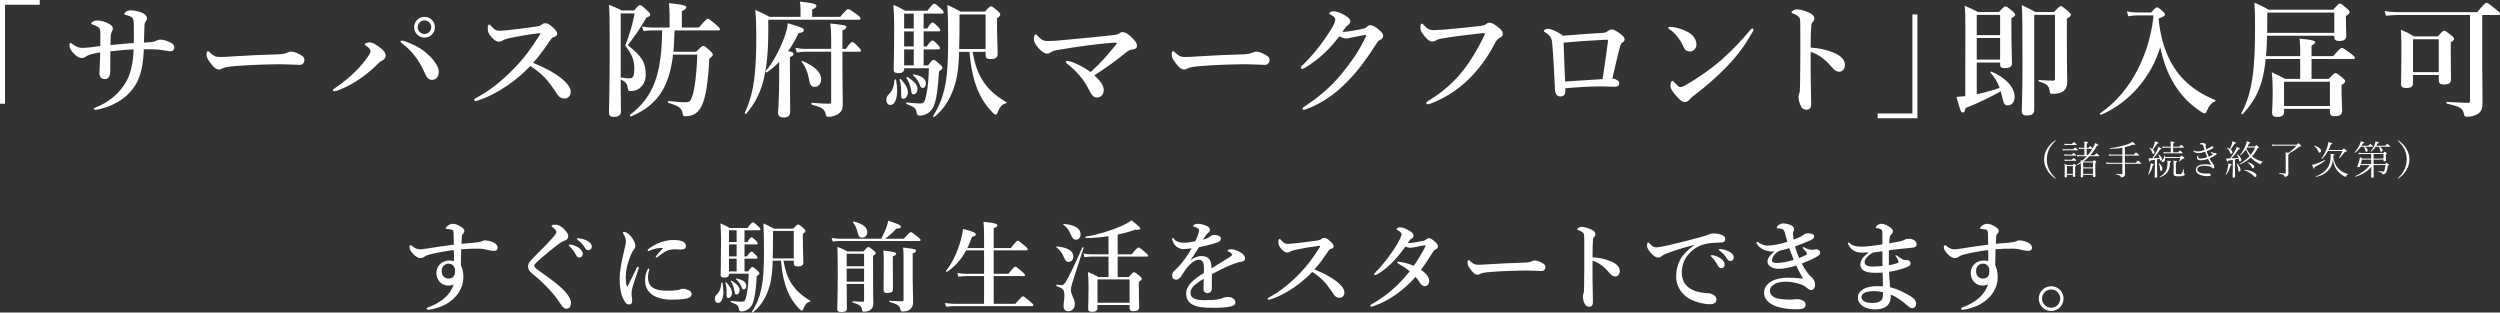
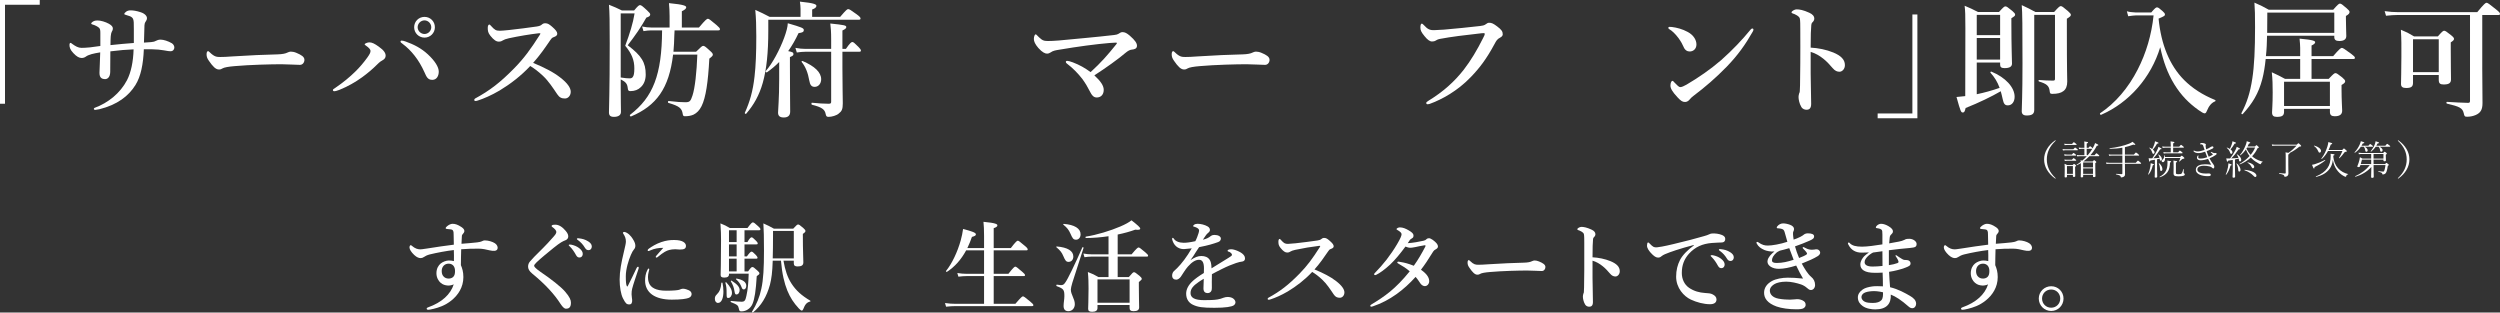
<svg xmlns="http://www.w3.org/2000/svg" id="_レイヤー_2" data-name="レイヤー 2" width="880.225" height="110.045" viewBox="0 0 880.225 110.045">
  <rect x="0" y="0" width="880.225" height="110.045" fill="#333333" stroke="none" />
  <defs>
    <style>
      .cls-1 {
        fill: #fff;
      }
    </style>
  </defs>
  <g id="_文字" data-name="文字">
    <g>
      <path class="cls-1" d="M13.994,1.672H1.76v34.854H0V0h13.994v1.672Z" />
      <path class="cls-1" d="M54.869,14.39c.396-.22.968-.44,1.672-.44,1.057,0,2.685.529,3.961,1.277.572.352.88.967.88,1.496,0,.66-.439,1.32-1.364,1.32-.396,0-1.144-.089-2.244-.309-1.276-.221-2.464-.352-4.488-.396h-2.641c-.22,5.325-1.057,9.55-2.948,12.586-2.421,3.916-6.469,6.997-12.718,8.537-.616.133-1.145.221-1.364.221-.396,0-.572-.088-.572-.353,0-.132.044-.265.264-.353,4.797-1.76,9.021-5.191,11.398-9.725,1.408-2.729,2.2-6.426,2.332-10.869-2.553.088-4.973.308-8.186.703-.044,2.421,0,4.842-.044,7.262-.044,1.98-1.1,2.508-1.76,2.508-1.32,0-2.024-.572-2.024-2.2,0-1.584.22-4.093.264-7.217-1.144.176-2.2.396-3.036.616-.88.264-1.54.527-1.893.792-.528.44-1.188.571-1.584.571-.88,0-1.761-.439-2.948-1.715-1.188-1.232-1.364-2.113-1.364-2.861,0-.484.132-.748.396-.748.133,0,.309.176.616.396,1.101.792,2.068,1.363,3.213,1.363.66,0,1.804-.043,3.036-.176,1.408-.176,2.112-.308,3.608-.484v-4.531c0-.925-.044-1.453-.439-1.85-.396-.396-1.452-.967-2.333-1.188-.308-.088-.439-.176-.439-.352,0-.177.264-.44.527-.617.572-.396,1.101-.439,1.805-.439,1.012,0,2.685.484,3.872,1.145,1.057.572,1.408,1.144,1.408,1.628,0,.528-.176.924-.396,1.231-.176.309-.264.793-.353,1.629-.044.748-.088,1.717-.088,3.037,3.301-.354,5.281-.529,8.229-.749v-4.796c0-2.156,0-3.037-.264-3.653-.177-.396-.484-.704-1.101-.968-.44-.176-1.012-.352-1.496-.484-.396-.088-.484-.176-.484-.352s.176-.44.66-.793c.44-.308.924-.439,1.584-.439.881,0,2.068.176,3.521.66,1.497.484,2.201,1.363,2.201,2.068,0,.484-.177.836-.484,1.275-.309.44-.353.793-.396,1.277-.088,2.375-.132,4.225-.176,6.072.88-.044,1.672-.088,2.509-.176.704-.088,1.144-.133,1.672-.44Z" />
      <path class="cls-1" d="M105.603,22.839c-1.364,0-4.357-.22-6.514-.22-3.477,0-11.045.176-16.458.66-2.112.176-3.74.439-4.356.836-.309.221-.66.352-1.188.352-1.145,0-2.156-1.056-3.521-3.036-.66-.924-.836-1.496-.836-2.376,0-.705.264-1.057.528-1.057.132,0,.352.176.571.396,1.629,1.584,2.421,1.672,3.697,1.672,1.188,0,2.024-.044,4.62-.22,5.457-.353,11.266-.616,15.578-.704,1.717-.044,2.86-.309,3.433-.616.44-.22.88-.353,1.232-.353.572,0,1.276.133,1.98.44,1.672.704,2.816,1.364,2.816,2.464,0,.837-.572,1.761-1.584,1.761Z" />
      <path class="cls-1" d="M133.406,16.458c1.805,1.276,2.377,2.245,2.377,3.169,0,.703-.44,1.232-1.013,1.539-.571.309-1.012.572-2.068,1.629-1.496,1.496-3.256,2.992-5.192,4.4-2.376,1.717-5.061,3.257-8.009,4.445-.881.352-1.496.484-1.717.484-.396,0-.572-.133-.572-.396,0-.309.265-.396.969-.881,2.641-1.804,4.885-3.652,6.865-5.588,1.584-1.541,2.992-3.213,4.269-4.973.836-1.188,1.144-1.761,1.144-2.377,0-.439-.528-1.1-1.628-1.848-.353-.221-.44-.353-.44-.484,0-.221,1.013-.66,1.629-.66.968,0,1.848.439,3.388,1.54ZM142.912,14.654c2.685.968,5.324,2.244,7.745,4.488,2.509,2.332,3.828,4.488,3.828,6.072,0,1.408-.66,2.904-2.288,2.904-1.716,0-2.112-1.32-2.729-2.64-1.012-2.245-2.156-4.181-3.477-5.853-1.275-1.629-2.64-2.992-4.181-4.137-.527-.396-.792-.572-.792-.836s.176-.353.44-.353c.352,0,.88.132,1.452.353ZM153.121,9.594c0,2.023-1.628,3.652-3.652,3.652s-3.652-1.629-3.652-3.652c0-2.068,1.628-3.653,3.652-3.653s3.652,1.585,3.652,3.653ZM147.049,9.594c0,1.275,1.1,2.375,2.42,2.375,1.276,0,2.377-1.1,2.377-2.375,0-1.32-1.101-2.421-2.377-2.421-1.32,0-2.42,1.101-2.42,2.421Z" />
      <path class="cls-1" d="M193.029,24.6c1.673.88,3.037,1.76,4.225,2.684,2.641,2.025,3.696,3.74,3.696,5.018,0,1.363-.924,2.376-2.023,2.376-1.145,0-1.937-.308-2.729-1.496-1.54-2.288-3.081-4.665-5.105-6.558-1.716-1.584-2.904-2.464-4.4-3.389-3.3,3.521-6.997,6.338-10.781,8.626-2.904,1.716-5.721,2.904-7.525,3.477-.352.132-.66.22-.968.22-.221,0-.44-.088-.44-.396,0-.176.132-.396.309-.483,5.192-2.816,8.889-5.677,13.773-10.649,3.477-3.564,5.721-6.645,8.934-11.662.176-.264.264-.439.264-.527,0-.133-.132-.176-.572-.133-3.08.353-7.041,1.012-10.517,1.761-1.145.264-1.673.483-2.024.704-.396.22-.748.484-1.541.484-.836,0-1.716-.529-2.948-2.068-.836-1.057-.924-1.717-.924-2.816,0-.836.308-1.145.572-1.145.132,0,.308.176.616.527,1.231,1.365,1.716,1.673,3.036,1.673.528,0,1.628-.088,3.345-.265,3.608-.396,6.557-.791,9.681-1.231.837-.132,1.364-.308,1.761-.66.396-.353.704-.483,1.276-.483.836,0,1.408.396,2.332,1.188,1.32,1.145,1.849,1.848,1.849,2.465,0,.439-.132.879-1.452,1.32-.396.131-.66.483-1.057,1.056-1.893,2.772-3.521,5.148-5.984,7.921,2.068.836,3.828,1.672,5.324,2.465Z" />
      <path class="cls-1" d="M218.546,30.717c0,5.324.088,6.996.088,8.668,0,1.189-.968,1.761-2.464,1.761-1.32,0-1.761-.528-1.761-1.584,0-2.464.265-6.425.265-24.38,0-7.656-.045-10.737-.265-13.51,2.244.881,2.553,1.057,4.577,2.024h4.269c1.364-1.628,1.716-1.892,2.068-1.892.439,0,.792.264,2.552,1.892.792.748,1.057,1.056,1.057,1.408,0,.44-.353.792-1.364,1.101-1.893,3.389-3.873,6.248-6.557,9.725,4.884,3.697,6.337,6.073,6.337,10.298,0,1.892-.616,3.433-1.717,4.444-.924.924-2.156,1.408-3.696,1.408-.66,0-.836-.22-.924-1.145-.177-1.496-.749-2.111-2.465-2.992v2.773ZM218.546,27.283c1.364.221,2.376.309,3.169.309.439,0,.792-.133,1.012-.396.44-.484.616-1.451.616-3.124,0-2.948-.924-5.192-3.213-7.966,1.629-4.355,2.729-7.877,3.301-11.396h-4.885v22.574ZM237.513,10.693c-.044.572-.044,1.145-.088,1.717-.044,1.936-.132,3.872-.309,5.809h7.966c1.804-1.805,2.156-2.068,2.508-2.068.44,0,.792.264,2.421,1.76.704.616.968.969.968,1.32,0,.309-.132.572-1.232,1.408-.439,8.273-1.231,13.686-2.729,16.723-.748,1.496-1.672,2.42-2.816,2.992-.88.396-1.892.572-3.036.572-.528,0-.704-.176-.792-.836-.308-1.98-1.188-2.729-5.061-3.873-.22-.044-.132-.704.088-.66,3.036.352,4.488.44,5.896.44,1.585,0,1.849-.396,2.509-2.333.88-2.641,1.496-8.273,1.716-14.434h-8.537c-1.408,11.882-5.853,17.998-14.83,21.783-.22.088-.528-.439-.352-.572,8.185-6.248,11.222-14.17,11.31-29.748h-3.785c-.836,0-1.672.088-2.772.264l-.483-1.628c1.231.265,2.2.353,3.124.353h6.557v-3.961c0-1.672-.088-3.168-.22-4.621,5.545.528,6.073,1.012,6.073,1.496,0,.44-.528.881-1.54,1.365v5.721h6.028c2.288-2.729,2.816-3.081,3.125-3.081.396,0,.836.353,2.992,2.156.924.792,1.276,1.188,1.276,1.497,0,.307-.132.439-.572.439h-15.402Z" />
      <path class="cls-1" d="M295.814,5.94c2.112-2.464,2.464-2.728,2.816-2.728.439,0,.836.264,3.036,1.848,1.056.792,1.32,1.1,1.32,1.452,0,.308-.177.44-.66.44h-31.816v3.784c0,7.877-.616,13.687-1.937,18.395-1.232,4.356-3.125,7.745-5.853,10.913-.133.177-.572-.088-.484-.308,1.76-3.872,2.86-7.657,3.433-12.806.439-3.785.616-8.317.616-14.126,0-3.917-.089-6.249-.353-9.329,2.465,1.1,2.816,1.32,5.061,2.464h10.87v-2.772c0-.792-.088-1.717-.221-2.596,5.281.527,5.81,1.012,5.81,1.496s-.484.924-1.496,1.275v2.597h9.857ZM274.339,21.826c-1.32,1.365-2.772,2.553-4.312,3.653-.176.132-.572-.265-.44-.44,2.289-2.508,4.973-7.568,6.514-11.75.748-2.023,1.231-3.828,1.275-5.104,4.973,1.451,5.633,1.715,5.633,2.375s-.396.925-1.848,1.102c-1.101,2.332-2.289,4.443-3.652,6.336,1.628.309,1.848.528,1.848,1.012s-.088.572-1.232,1.102v3.168c0,8.361.089,14.126.089,16.018,0,1.408-.793,2.068-2.245,2.068-1.364,0-2.023-.527-2.023-1.716,0-1.144.396-4.708.396-11.838v-5.985ZM296.606,23.895c0,6.117.132,10.299.132,12.498,0,2.068-.353,2.773-1.452,3.609-.748.66-2.421,1.144-3.521,1.144-.748,0-.88-.22-1.057-1.013-.308-1.584-1.275-2.375-4.841-3.256-.22-.044-.22-.704,0-.704,2.289.22,4.225.353,5.854.353.748,0,.924-.133.924-.748v-17.559h-9.021c-.924,0-1.848.088-3.08.264l-.484-1.629c1.408.265,2.421.353,3.477.353h9.109v-3.124c0-3.037-.132-4.357-.308-5.809,5.017.527,5.633.66,5.633,1.275,0,.396-.353.705-1.364,1.188v6.469h1.231c1.408-2.068,1.937-2.421,2.245-2.421.396,0,.792.353,2.156,1.717.527.528.88.969.88,1.276s-.132.44-.572.44h-5.94v5.676ZM286.837,30.584c-1.101,0-1.628-.66-1.893-2.2-.484-2.772-1.32-4.885-2.685-6.558-.132-.176.088-.439.309-.352,4.312,1.849,6.557,4.005,6.557,6.426,0,1.539-.968,2.684-2.288,2.684Z" />
-       <path class="cls-1" d="M315.874,31.86c0,2.904-.792,5.104-2.421,5.104-.792,0-1.364-.748-1.364-1.805,0-.791.177-1.32.837-1.936,1.231-1.188,1.848-2.641,2.023-5.105,0-.219.484-.219.528,0,.265,1.277.396,2.598.396,3.741ZM318.338,24.336c0,.924-.66,1.408-2.068,1.408-1.188,0-1.628-.354-1.628-1.189,0-1.451.176-4.225.176-15.357,0-2.904-.044-3.609-.264-7.438,2.024.793,2.288.969,4.137,2.024h7.833c1.672-2.2,2.024-2.464,2.376-2.464.44,0,.792.264,2.377,1.716.704.616.968.968.968,1.32,0,.308-.176.44-.66.44h-6.381v5.236h1.276c1.012-1.76,1.54-2.112,1.849-2.112.396,0,.792.353,1.936,1.496.44.44.792.88.792,1.188s-.132.439-.571.439h-5.281v5.325h1.057c1.231-1.761,1.76-2.112,2.068-2.112.396,0,.748.352,1.892,1.496.396.439.748.881.748,1.188,0,.309-.132.441-.572.441h-5.192v5.633h1.584c1.188-1.673,1.541-1.938,1.893-1.938.44,0,.792.265,2.244,1.585.616.528.88.88.88,1.231,0,.309-.088.484-1.188,1.232-.396,6.514-.925,9.99-1.893,12.322-.44,1.012-1.145,1.848-2.068,2.42-.792.528-1.76.836-2.816.836-.748,0-.968-.22-1.1-1.056-.353-1.673-.616-1.849-3.565-3.036-.22-.088-.132-.528.089-.528,2.2.22,3.652.353,4.62.353,1.276,0,1.717-.44,2.156-2.598.66-2.992.881-5.544,1.013-9.812h-8.714v.309ZM318.118,34.765c-.748,0-.836-.132-.836-1.892,0-2.289-.044-2.993-.528-4.797-.044-.221.264-.396.396-.221,1.76,1.937,2.508,3.257,2.508,4.709,0,1.145-.748,2.2-1.54,2.2ZM321.727,10.033v-5.236h-3.389v5.236h3.389ZM321.727,16.37v-5.325h-3.389v5.325h3.389ZM321.727,23.016v-5.633h-3.389v5.633h3.389ZM321.639,33.225c-.528,0-.66-.264-.88-1.496-.265-1.629-.66-2.729-1.585-4.312-.132-.176.133-.44.309-.309,2.464,1.541,3.564,2.816,3.564,4.137,0,1.188-.616,1.98-1.408,1.98ZM324.896,30.98c-.484,0-.748-.264-1.013-1.057-.484-1.275-1.276-2.465-2.376-3.389-.176-.132,0-.396.22-.352,2.772.484,4.269,1.584,4.269,3.168,0,.924-.439,1.629-1.1,1.629ZM342.454,18.262c.704,4.094,1.76,7.35,3.521,10.078,1.979,3.08,4.444,5.324,8.316,7.613.177.132.177.352-.044.396-1.54.396-2.244,1.319-3.036,3.344-.22.528-.396.66-.704.66-.22,0-.66-.352-1.232-.924-2.332-2.509-3.828-4.841-5.104-7.922-1.32-3.256-2.332-7.393-2.816-13.246h-3.652c-.176,5.237-.528,7.878-1.232,10.65-1.452,5.324-3.916,9.373-7.525,12.277-.176.133-.527-.176-.396-.352,2.068-3.389,3.3-6.381,4.093-10.078.924-4.137,1.188-9.285,1.188-17.03,0-5.765-.088-8.89-.264-11.97,2.244,1.012,2.597,1.188,4.665,2.332h8.537c1.452-1.584,1.804-1.848,2.156-1.848.439,0,.792.264,2.332,1.584.66.616.924.924.924,1.276,0,.44-.264.704-1.144,1.32,0,8.229.22,9.857.22,12.585,0,1.277-.792,1.805-2.509,1.805-1.188,0-1.716-.352-1.716-1.408v-1.145h-4.576ZM347.03,5.104h-9.197v1.54c0,4.445-.044,7.834-.132,10.605h9.329V5.104Z" />
      <path class="cls-1" d="M392.966,15.666c.176-.221.308-.439.308-.528,0-.088-.176-.132-.439-.132-.44,0-1.188.044-2.201.132-4.752.396-11.045,1.232-17.778,2.376-1.056.177-2.112.309-2.992.969-.309.221-.748.396-1.232.396-.616,0-1.628-.396-3.036-1.98-1.145-1.32-1.584-2.332-1.584-3.169s.308-1.628.615-1.628c.221,0,.309.132.66.484.353.352.748.791,1.408,1.275s1.232.572,2.421.572c.836,0,1.892-.044,3.652-.176,6.293-.616,12.762-1.145,19.539-1.937.748-.088,1.188-.22,1.452-.396.528-.353.968-.617,1.408-.617.924,0,1.54.354,2.596,1.232,1.98,1.717,2.553,2.729,2.553,3.564,0,1.057-.924,1.277-1.804,1.365-.66.043-1.408.439-2.289,1.188-2.772,2.332-6.645,5.105-10.913,7.877,2.244,2.068,3.301,3.652,3.301,5.105,0,1.54-.881,2.684-2.465,2.684-1.101,0-1.76-.791-2.376-2.068-.748-1.496-1.629-2.992-2.685-4.444-1.54-1.979-3.345-3.829-5.369-5.368-.264-.176-.439-.353-.439-.66,0-.221.132-.353.483-.353.309,0,1.101.177,1.98.528,2.421.924,4.181,1.936,6.249,3.432,3.784-3.476,5.896-5.896,8.978-9.725Z" />
      <path class="cls-1" d="M445.415,22.839c-1.364,0-4.357-.22-6.514-.22-3.477,0-11.045.176-16.458.66-2.112.176-3.74.439-4.356.836-.309.221-.66.352-1.188.352-1.145,0-2.156-1.056-3.521-3.036-.66-.924-.836-1.496-.836-2.376,0-.705.264-1.057.528-1.057.132,0,.352.176.571.396,1.629,1.584,2.421,1.672,3.697,1.672,1.188,0,2.024-.044,4.62-.22,5.457-.353,11.266-.616,15.578-.704,1.717-.044,2.86-.309,3.433-.616.44-.22.88-.353,1.232-.353.572,0,1.276.133,1.98.44,1.672.704,2.816,1.364,2.816,2.464,0,.837-.572,1.761-1.584,1.761Z" />
-       <path class="cls-1" d="M486.995,12.586c0,.615-.309,1.144-1.145,1.496-.704.308-.924.792-1.364,1.496-2.992,4.709-6.205,9.241-10.165,13.201-4.005,4.137-8.758,7.57-14.258,9.594-.353.133-.66.264-1.013.264-.264,0-.439-.088-.439-.396s.22-.44.748-.792c5.633-3.652,9.769-7.525,12.85-11.266,3.212-3.916,6.381-8.229,8.669-13.29.088-.22.132-.353.132-.44s-.088-.176-.22-.176c-1.056.133-2.509.484-4.444.836-1.232.221-1.761.44-2.377.44s-1.54-.353-2.42-.748c-1.672,2.2-3.433,4.181-5.237,5.897-2.023,1.892-4.136,3.476-6.381,4.884-.792.484-1.144.66-1.408.66-.396,0-.527-.176-.527-.483,0-.353.616-.793,1.672-1.849,1.672-1.716,3.608-3.872,5.457-6.382,1.231-1.627,2.42-3.388,3.564-5.236.748-1.232,1.452-2.641,1.452-3.389s-.748-1.275-1.584-1.716c-.396-.22-.528-.353-.528-.528,0-.22.572-.703,1.452-.703.704,0,2.332.352,4.312,1.584,1.364.836,1.628,1.408,1.628,2.068,0,.483-.483,1.056-.968,1.363-.396.265-.704.66-1.805,2.201.133.043.44.043.66.043.881-.043,1.937-.219,3.433-.483,1.805-.308,2.948-.572,3.521-.704.353-.088.616-.221.925-.528.22-.22.659-.616,1.144-.616,1.057,0,2.024.528,3.564,1.937.66.572,1.101,1.276,1.101,1.761Z" />
      <path class="cls-1" d="M507.013,13.686c-.837.176-1.188.396-1.54.616-.353.22-.837.308-1.276.308-.748,0-1.585-.572-2.641-1.893-1.188-1.451-1.452-2.067-1.452-3.08,0-.88.22-1.32.484-1.32.22,0,.396.176.748.529,1.32,1.451,2.112,1.848,3.828,1.76,1.101-.045,2.156-.088,3.257-.176,4.312-.396,8.713-.793,12.718-1.277.792-.088,1.452-.219,1.98-.615.396-.309.748-.528,1.144-.528.88-.044,1.584.308,2.86,1.276,1.584,1.188,1.98,1.805,1.98,2.816,0,.396-.308.836-.924,1.145-1.013.483-1.408,1.188-1.893,2.111-2.948,5.457-5.28,8.494-8.361,11.706-4.797,5.017-10.297,7.966-14.521,9.505-.265.088-.528.133-.66.133-.396,0-.572-.088-.572-.484,0-.22.22-.396.704-.704,5.324-3.257,9.197-6.776,12.454-10.913,2.552-3.301,4.752-6.998,6.864-11.223.396-.748.572-1.144.572-1.496,0-.176-.22-.219-.44-.219s-.88.043-1.848.176c-4.4.483-9.55,1.1-13.466,1.848Z" />
-       <path class="cls-1" d="M564.347,11.573c.704-.044,1.232-.265,1.584-.528.528-.396.969-.66,1.541-.66.659,0,1.496.44,2.2.924,1.496,1.013,2.332,1.805,2.332,2.465,0,.616-.264.881-.836,1.232-.265.176-.484.309-.748,1.32-.925,3.301-1.673,6.953-2.729,11.31.968.132,1.408.396,1.804.66.396.265.616.528.616,1.013s-.22,1.012-.792,1.144c-.439.088-.748.088-1.276.088-1.188,0-2.376-.132-3.784-.132-3.917,0-8.229.22-13.114.66,0,1.012,0,1.363-.132,1.936-.132.484-.704.969-1.584.969-1.145,0-1.849-.836-1.937-2.42-.264-5.237-.484-10.693-.968-16.371-.132-1.672-.66-2.641-2.377-3.74-.396-.264-.571-.264-.571-.528,0-.308.571-.792,1.364-.792.659,0,2.464.352,5.412,2.465,5.237-.44,9.506-.793,13.994-1.013ZM566.107,14.874c.044-.44.044-.528.044-.66,0-.177-.088-.22-.265-.22h-.704c-5.28.264-10.297.615-14.653,1.012.176,4.621.308,9.065.527,13.686,5.369-.352,9.197-.615,13.202-.836.748-4.752,1.32-9.064,1.849-12.981Z" />
      <path class="cls-1" d="M587.399,9.812c0-.219.176-.352.44-.352.176,0,.396,0,.836.044,1.716.22,3.652.704,5.589,1.761,2.024,1.1,3.036,2.816,3.036,4.4,0,1.496-1.057,2.465-2.376,2.465-.837,0-1.673-.44-2.156-1.629-.353-.836-.881-1.848-1.849-3.168-1.101-1.453-2.156-2.465-3.213-3.08-.22-.133-.308-.265-.308-.441ZM593.824,29.792c4.049-2.376,8.361-5.325,12.189-8.626,4.049-3.607,7.35-7.084,10.342-10.736.22-.265.44-.396.572-.396.308,0,.439.176.439.396s-.088.439-.264.748c-2.553,4.488-5.192,8.229-9.153,12.321-3.784,3.872-7.481,7.085-11.75,10.298-.483.352-.924.792-1.144,1.056-.396.528-.969,1.056-1.761,1.056-.924,0-1.496-.396-2.685-1.672-1.892-2.023-2.464-3.168-2.464-4.092s.308-1.673.704-1.673c.22,0,.352.177.704.572.968,1.013,1.584,1.628,2.024,1.628.528,0,1.32-.352,2.244-.88Z" />
      <path class="cls-1" d="M645.483,18.482c2.64,1.1,4.092,2.465,4.092,4.445,0,1.408-1.012,2.332-1.892,2.332-.792,0-1.585-.265-2.421-1.277-1.056-1.231-2.068-2.332-3.168-3.212-1.408-1.144-2.904-2.024-4.577-2.509v7.658c0,1.848.088,5.896.176,10.648,0,1.673-.748,2.068-1.628,2.068-.616,0-1.408-.219-1.848-1.012-.704-1.188-.969-2.641-.969-3.477,0-.22.088-1.012.22-1.275.133-.265.221-.484.221-.748.044-.572.132-1.805.176-9.857.044-4.182,0-7.922,0-12.059,0-1.145,0-3.125-.176-3.74-.132-.396-.484-.748-.924-1.012-.66-.396-1.188-.617-1.541-.705-.308-.088-.439-.22-.439-.396,0-.265.308-.484.572-.66.352-.22.836-.396,1.231-.396,1.013,0,2.333.219,4.445,1.188,1.188.528,1.76,1.232,1.76,2.068,0,.527-.264.969-.748,1.408-.176.176-.264.439-.308.881-.133,1.231-.221,3.828-.221,7.92,2.641.133,5.501.705,7.966,1.717Z" />
      <path class="cls-1" d="M661.1,39.957h12.233V5.104h1.761v36.525h-13.994v-1.673Z" />
      <path class="cls-1" d="M695.992,33.181c2.729-.572,5.413-1.32,8.054-2.245-.792-2.156-1.761-3.695-3.213-5.324-.132-.176.088-.484.309-.396,4.973,2.025,8.185,5.545,8.185,8.846,0,1.805-.968,3.037-2.376,3.037-1.013,0-1.452-.484-1.805-2.113-.22-1.056-.483-2.023-.704-2.859-3.168,1.848-7.701,4.048-12.365,5.896-.309,1.275-.484,1.584-.969,1.584-.66,0-.792-.221-2.244-5.457,1.057-.088,2.068-.176,3.08-.309l.045-23.939c0-4.443-.045-6.16-.265-7.877,2.2.925,2.553,1.101,4.709,2.201h7.393c1.541-1.717,1.893-1.98,2.245-1.98.439,0,.792.264,2.42,1.584.748.66,1.012.969,1.012,1.32,0,.396-.132.527-1.319,1.276v1.804c0,8.406.22,12.674.22,14.17,0,1.101-.924,1.584-2.597,1.584-1.144,0-1.584-.352-1.584-1.231v-.748h-8.229v11.178ZM704.222,5.236h-8.229v7.129h8.229v-7.129ZM695.992,20.99h8.229v-7.613h-8.229v7.613ZM723.232,4.225c1.628-1.805,1.98-2.068,2.332-2.068.44,0,.792.264,2.509,1.716.792.704,1.056,1.013,1.056,1.364,0,.396-.308.66-1.408,1.364v3.653c0,15.578.133,16.678.133,18.482,0,1.539-.44,2.684-1.364,3.344-.837.66-2.112.969-3.873.969-.748,0-.88-.176-.968-1.145-.221-1.672-1.057-2.42-3.741-3.213-.22-.043-.22-.527,0-.527,1.629.132,3.477.22,4.841.22.66,0,.792-.132.792-.66V5.236h-7.305v33.488c0,1.541-1.012,1.938-2.685,1.938-1.232,0-1.716-.572-1.716-1.496,0-1.453.264-5.457.264-16.768,0-13.246-.044-17.91-.264-20.594,2.288,1.055,2.685,1.275,4.797,2.42h6.601Z" />
      <path class="cls-1" d="M757.418,4.4c1.32-1.541,1.673-1.805,2.024-1.805.44,0,.792.264,2.024,1.365.528.483.792.791.792,1.144,0,.44-.176.571-2.244,1.452.88,9.109,3.872,16.459,8.978,21.607,2.948,2.948,6.513,5.236,10.913,7.041.22.088.22.396,0,.484-1.32.527-2.2,1.672-2.904,3.388-.264.66-.484.837-.792.837-.353,0-1.145-.441-2.112-1.145-3.477-2.465-6.161-5.236-8.537-9.065-2.465-4.049-3.873-8.054-4.973-13.069-3.213,10.648-10.958,19.538-20.859,23.807-.22.088-.484-.439-.308-.572,5.368-3.564,9.945-8.934,13.246-15.402,2.948-5.721,4.884-12.233,5.588-19.055h-6.072c-1.013.045-1.673.133-2.86.309l-.484-1.76c.836.264,1.672.352,3.213.439h5.368Z" />
      <path class="cls-1" d="M797.721,20.771c-.264,2.685-.66,5.017-1.188,7.085-1.32,5.061-3.477,8.582-6.909,12.322-.177.176-.572-.133-.44-.352,1.893-3.565,3.08-7.174,3.829-12.146.704-4.576.968-10.297.968-18.131,0-4.269-.044-6.205-.22-8.625,2.332,1.057,2.992,1.32,5.061,2.508h22.663c1.672-1.892,2.024-2.156,2.376-2.156.44,0,.792.265,2.421,1.673.704.616.968.924.968,1.276,0,.484-.308.836-1.276,1.408v.968c0,2.464.133,5.062.133,6.073,0,1.188-.837,1.76-2.509,1.76-1.188,0-1.716-.439-1.716-1.363v-.484h-23.676c-.044,2.376-.132,4.797-.396,7.172h12.059v-2.904c0-.836-.089-1.892-.221-3.256,5.061.439,5.501.881,5.501,1.276,0,.353-.396.748-1.276,1.144v3.74h7.613c2.2-2.552,2.729-2.904,3.036-2.904.396,0,.925.353,3.213,2.025,1.056.791,1.408,1.144,1.408,1.451s-.132.44-.572.44h-14.698v6.997h6.029c1.672-1.76,2.024-2.023,2.376-2.023.44,0,.792.264,2.421,1.539.748.66,1.012.969,1.012,1.32,0,.44-.308.748-1.276,1.32v1.584c0,3.873.22,6.557.22,7.438,0,1.32-.836,1.98-2.596,1.98-1.145,0-1.717-.396-1.717-1.541v-1.056h-16.15v1.013c0,1.363-.704,1.804-2.508,1.804-1.232,0-1.717-.44-1.717-1.584s.221-2.421.221-7.085c0-2.332-.044-4.665-.309-7.041,2.244,1.012,2.553,1.232,4.665,2.332h5.325v-6.997h-12.146ZM821.881,11.573v-7.129h-23.588v.968c0,2.201,0,4.27-.044,6.161h23.632ZM820.34,28.779h-16.15v8.537h16.15v-8.537Z" />
      <path class="cls-1" d="M873.976,23.852c.044,8.625.088,11.178.088,12.409,0,2.288-.615,3.433-2.376,4.225-.924.396-1.98.616-2.992.616-.88,0-1.013-.132-1.232-1.232-.44-1.805-1.364-2.332-5.94-3.389-.221-.043-.221-.615,0-.615,2.332.132,5.896.352,7.437.352.572,0,.704-.176.704-.748V5.28h-25.479c-1.232,0-2.465.089-4.093.265l-.483-1.629c1.848.264,3.212.352,4.62.352h27.988c2.42-2.947,2.948-3.3,3.256-3.3.396,0,.881.353,3.301,2.288,1.101.881,1.452,1.276,1.452,1.584s-.132.44-.572.44h-5.677v18.571ZM849.597,26.403v2.729c0,1.364-.616,1.849-2.421,1.849-1.276,0-1.804-.44-1.804-1.408,0-1.32.132-4.445.132-9.814,0-3.652.044-5.588-.176-9.285,2.2.925,2.552,1.101,4.62,2.333h8.405c1.496-1.716,1.849-1.98,2.2-1.98.44,0,.792.265,2.465,1.585.748.615,1.012.924,1.012,1.275,0,.396-.264.66-1.144,1.232v2.156c0,5.677.088,9.594.088,10.869,0,1.32-.748,1.805-2.597,1.805-1.276,0-1.716-.396-1.716-1.672v-1.673h-9.065ZM858.662,13.818h-9.065v11.572h9.065v-11.572Z" />
    </g>
    <g>
      <path class="cls-1" d="M167.98,85.342c.805-.105,1.295-.21,1.575-.35.385-.176.7-.35,1.155-.35,1.225,0,2.694.455,3.5.979.735.455,1.015,1.155,1.015,1.646,0,.699-.524,1.015-1.12,1.05-.524.034-1.05-.035-1.715-.175-1.26-.28-2.38-.596-3.92-.596-2.24,0-3.815.035-6.091.211-.035,1.785-.105,3.605-.105,5.6.49,1.121.875,2.416.875,4.201,0,3.605-1.89,6.37-4.2,8.226-2.311,1.854-4.48,2.485-6.266,2.94-.805.21-1.646.35-1.96.35-.245,0-.49-.14-.49-.35,0-.28.14-.385.42-.49,4.936-1.75,7.98-4.586,9.101-8.121-.665.35-1.609.455-2.064.42-.98-.07-1.785-.314-2.521-.945-.7-.594-1.505-1.75-1.505-3.395,0-1.68.734-2.766,1.47-3.396.771-.63,1.96-1.085,2.905-1.085.49,0,1.226.07,1.785.21.035-1.365,0-2.661-.035-3.886-2.52.28-6.021.945-8.471,1.541-.945.244-1.54.56-2.065.909-.42.28-.734.386-1.155.386-.56,0-1.295-.211-2.24-1.086-1.05-.98-1.68-1.994-1.68-2.625,0-.245.035-.42.104-.561.07-.174.176-.279.351-.279.104,0,.21.07.314.175,1.226,1.05,2.136,1.296,3.081,1.296.21,0,.7-.035,2.485-.316,2.975-.489,6.44-.979,9.275-1.33,0-1.119-.035-2.205-.069-3.57,0-.595-.035-1.015-.141-1.225-.14-.314-.314-.525-.945-.596-.699-.069-.979-.104-1.33-.139-.21-.035-.385-.105-.385-.281,0-.244.245-.49.561-.734.489-.42,1.225-.805,1.854-.805.98,0,1.891.314,3.15,1.154.63.42,1.016.875,1.016,1.365,0,.385-.21.735-.49,1.016-.175.175-.351.385-.385.734-.07.805-.105,1.436-.141,2.766,2.275-.175,3.956-.314,5.496-.49ZM156.254,93.498c-.525.525-.735,1.26-.735,1.925,0,1.05.351,1.575.63,1.89.455.525,1.086.771,1.855.771.63,0,1.226-.246,1.575-.596.455-.455.63-1.085.63-2.03,0-.63-.104-1.295-.524-1.854-.386-.49-1.016-.771-1.681-.771-.63,0-1.26.176-1.75.666Z" />
      <path class="cls-1" d="M195.874,81.631c0-.209-.105-.454-.385-.805-.245-.314-.665-.63-.945-.84-.175-.105-.315-.21-.315-.42,0-.385.63-.455,1.295-.455,1.33,0,2.521.84,3.676,2.205.7.84.875,1.4.875,1.961,0,.524-.315,1.049-.945,1.295-.945.35-1.82.77-4.165,2.66-1.82,1.47-4.69,3.814-6.021,5.11-.49.489-.875.944-.875,1.155,0,.35.21.525.455.805.175.211.979.875,1.854,1.471,3.711,2.52,7.071,5.145,8.611,6.93,1.68,1.961,2.03,2.977,2.03,3.852,0,.77-.141,1.26-.385,1.574-.28.385-.665.561-1.436.561-.385,0-1.05-.455-1.855-1.715-2.1-3.291-5.25-6.791-9.906-10.606-1.12-.91-1.505-1.716-1.505-2.485,0-.7.21-1.295.7-1.855.49-.63,1.785-1.96,4.655-4.795.91-.91,2.136-2.205,3.605-3.886.806-.91.98-1.295.98-1.716ZM203.89,87.338c.945.734,1.295,1.364,1.295,2.1,0,.561-.385,1.225-1.155,1.225-.385,0-.805-.104-1.189-.805-.735-1.33-1.295-2.135-2.205-3.08-.141-.141-.386-.315-.386-.455,0-.141.07-.176.175-.211.141-.034.455-.034.561,0,1.12.211,2.135.631,2.905,1.227ZM207.11,84.992c.7.455,1.26,1.015,1.26,1.785s-.49,1.295-1.085,1.295c-.525,0-.91-.141-1.295-.77-.735-1.226-1.471-1.996-2.45-2.73-.141-.105-.421-.28-.421-.42,0-.105.035-.176.105-.211.14-.07.28-.07.561-.035,1.26.141,2.205.386,3.325,1.086Z" />
      <path class="cls-1" d="M222.579,101.654c-.141.56-.21,1.154-.21,1.959,0,.736.21,1.646.21,1.996.034.98-.21,1.574-.98,1.574-1.016,0-1.33-.35-2.275-2.17-.7-1.365-1.155-3.99-1.155-6.545,0-2.976.596-6.057,1.506-9.836.455-1.926.699-2.976.699-3.57,0-1.016-.279-1.82-.91-2.766-.069-.105-.14-.176-.14-.35,0-.105.175-.281.49-.281.385,0,1.12.386,1.68.875.525.49.945.945,1.61,2.102.42.734.596,1.33.596,1.924,0,.455-.176.945-.49,1.261-.42.49-.596.875-1.085,1.925-.771,1.785-1.785,4.936-1.785,7.491,0,2.101.104,3.046.385,3.536.07.139.21.139.28,0,1.085-2.066,2.17-4.411,3.15-6.441.14-.314.314-.42.489-.42.176,0,.351.21.176.734-.91,2.766-1.855,5.461-2.24,7.002ZM228.145,97.523c0,.525.035,1.33.42,2.24.595,1.4,2.24,2.59,5.985,2.59,2.695,0,4.025-.175,4.551-.314.49-.176.875-.385,1.435-.385.596,0,1.541.314,2.03.56.631.315.945.771.945,1.33,0,.455-.245,1.085-1.085,1.365-.771.28-2.485.595-5.881.595-5.95,0-9.416-2.45-9.416-6.756,0-1.085.175-2.555.875-3.814.176-.315.245-.386.386-.386.14,0,.21.14.21.351,0,.244-.455,1.33-.455,2.625ZM229.09,88.107c-.28.14-.631.279-.735.279-.28,0-.315-.104-.315-.314,0-.141.141-.314.42-.525,1.016-.734,2.521-1.68,4.376-2.311,1.785-.594,3.045-.734,4.516-.734,3.185,0,4.165,1.12,4.165,2.064,0,.98-.63,1.296-2.135,1.296-.455,0-1.19-.104-1.646-.104-.7,0-1.575.104-2.065.244-1.015.28-1.89.666-4.096,2.485-.175.14-.279.21-.455.21-.175,0-.244-.105-.244-.244,0-.105.034-.211.244-.455.561-.701,1.33-1.471,2.416-2.73-1.575-.035-3.221.279-4.445.84Z" />
      <path class="cls-1" d="M254.708,102.599c0,2.311-.63,4.061-1.925,4.061-.631,0-1.086-.595-1.086-1.435,0-.631.141-1.051.665-1.541.98-.945,1.471-2.1,1.61-4.061,0-.175.386-.175.42,0,.21,1.016.315,2.065.315,2.976ZM256.668,96.613c0,.734-.524,1.12-1.645,1.12-.945,0-1.296-.28-1.296-.945,0-1.155.141-3.36.141-12.216,0-2.311-.035-2.871-.21-5.916,1.609.63,1.82.77,3.29,1.61h6.23c1.33-1.751,1.61-1.96,1.891-1.96.35,0,.63.209,1.89,1.365.561.49.771.77.771,1.05,0,.245-.141.351-.525.351h-5.075v4.164h1.015c.806-1.399,1.226-1.68,1.471-1.68.314,0,.63.28,1.54,1.19.35.351.63.7.63.944,0,.246-.104.351-.455.351h-4.2v4.235h.84c.98-1.4,1.4-1.68,1.646-1.68.314,0,.595.279,1.505,1.189.315.351.595.7.595.945s-.104.35-.455.35h-4.13v4.48h1.26c.945-1.33,1.226-1.539,1.506-1.539.35,0,.63.209,1.785,1.26.489.42.699.699.699.98,0,.244-.069.385-.944.979-.315,5.181-.735,7.946-1.506,9.802-.35.805-.91,1.469-1.645,1.924-.63.421-1.4.666-2.24.666-.596,0-.771-.176-.875-.84-.28-1.33-.49-1.471-2.836-2.416-.175-.07-.104-.42.07-.42,1.75.176,2.905.28,3.676.28,1.015,0,1.364-.351,1.715-2.065.525-2.381.7-4.41.805-7.806h-6.931v.245ZM256.493,104.909c-.595,0-.665-.104-.665-1.505,0-1.82-.035-2.381-.42-3.816-.035-.174.21-.314.314-.174,1.4,1.539,1.996,2.59,1.996,3.744,0,.91-.596,1.751-1.226,1.751ZM259.363,85.236v-4.164h-2.695v4.164h2.695ZM259.363,90.277v-4.235h-2.695v4.235h2.695ZM259.363,95.562v-4.48h-2.695v4.48h2.695ZM259.293,103.684c-.42,0-.524-.209-.699-1.189-.21-1.295-.525-2.17-1.261-3.431-.104-.14.105-.351.245-.245,1.96,1.225,2.836,2.24,2.836,3.291,0,.944-.49,1.574-1.121,1.574ZM261.884,101.898c-.385,0-.595-.21-.805-.84-.386-1.016-1.016-1.96-1.891-2.695-.14-.105,0-.314.175-.279,2.205.385,3.396,1.26,3.396,2.52,0,.735-.35,1.295-.875,1.295ZM275.851,91.783c.56,3.255,1.399,5.846,2.8,8.016,1.575,2.449,3.535,4.234,6.616,6.055.14.105.14.281-.035.315-1.226.315-1.785,1.05-2.415,2.661-.176.42-.315.524-.561.524-.175,0-.525-.28-.98-.735-1.854-1.995-3.045-3.85-4.061-6.301-1.05-2.59-1.854-5.881-2.24-10.535h-2.905c-.14,4.165-.42,6.266-.979,8.471-1.155,4.234-3.115,7.455-5.985,9.766-.141.105-.421-.141-.315-.279,1.646-2.695,2.625-5.076,3.255-8.017.735-3.29.945-7.386.945-13.546,0-4.586-.069-7.071-.21-9.521,1.785.805,2.065.945,3.711,1.855h6.79c1.155-1.26,1.436-1.471,1.716-1.471.35,0,.63.211,1.854,1.26.525.49.735.736.735,1.016,0,.35-.21.561-.91,1.051,0,6.545.175,7.84.175,10.011,0,1.015-.63,1.435-1.995,1.435-.945,0-1.365-.279-1.365-1.119v-.91h-3.64ZM279.49,81.316h-7.315v1.225c0,3.536-.035,6.231-.105,8.437h7.421v-9.661Z" />
-       <path class="cls-1" d="M310.29,84.047c.735-1.4,1.26-2.555,1.68-3.605.351-.98.596-1.855.771-2.73,2.976.91,4.48,1.61,4.48,2.065,0,.49-.455.7-1.575.7-1.75,1.785-2.415,2.415-3.955,3.57h6.546c1.785-2.03,2.205-2.311,2.45-2.311.314,0,.699.28,2.38,1.61.77.63,1.05.91,1.05,1.155s-.104.35-.455.35h-27.897c-.771,0-1.54.07-2.556.211l-.385-1.296c1.155.21,1.995.28,2.87.28h14.597ZM298.108,99.974c.035,4.235.07,6.405.07,8.575,0,.945-.595,1.296-1.891,1.296-1.085,0-1.505-.28-1.505-1.12,0-1.926.175-3.886.175-11.691,0-3.36,0-6.721-.104-10.116,1.715.63,1.995.735,3.5,1.61h5.671c1.155-1.33,1.436-1.54,1.715-1.54.351,0,.63.21,1.855,1.19.525.455.735.699.735.979s-.21.49-.945.98v2.729c0,11.236.104,12.812.104,13.896,0,.98-.279,1.716-.875,2.24-.56.49-1.399.736-2.52.736-.386,0-.525-.176-.596-.666-.21-1.189-.56-1.75-3.255-2.555-.175-.035-.141-.42.035-.42,1.33.069,2.45.14,3.605.14.279,0,.35-.104.35-.56v-5.706h-6.126ZM304.234,89.332h-6.126v4.41h6.126v-4.41ZM304.234,94.548h-6.126v4.62h6.126v-4.62ZM303.569,83.662c-.91,0-1.26-.385-1.54-1.61-.385-1.646-1.016-2.94-1.681-3.71-.104-.141.07-.386.245-.351,3.256.841,4.761,2.03,4.761,3.745,0,1.086-.735,1.926-1.785,1.926ZM314.351,92.168c0,5.006.07,8.436.07,9.556,0,1.015-.631,1.435-1.996,1.435-1.085,0-1.33-.209-1.33-1.33,0-1.049.07-4.199.07-10.5,0-1.261-.035-1.926-.14-3.115,3.85.489,4.516.664,4.516,1.119,0,.351-.386.631-1.19.945v1.891ZM318.131,90.207c0-1.365-.035-1.785-.175-3.045,4.2.49,4.55.596,4.55,1.189,0,.351-.35.596-1.154.91v9.207c0,1.82.14,5.985.14,7.98,0,.7-.175,1.436-.525,1.891-.7.91-1.505,1.33-2.975,1.33-.806,0-.841-.07-1.016-.875-.245-1.086-.875-1.681-3.78-2.486-.175-.035-.175-.42,0-.42,1.505.105,3.186.176,4.061.176.77,0,.875-.07.875-.525v-15.332Z" />
      <path class="cls-1" d="M349.874,96.403h5.181c1.75-2.24,2.171-2.521,2.415-2.521.315,0,.665.28,2.381,1.75.77.666,1.05.98,1.05,1.226s-.104.35-.455.35h-10.571v9.767h7.631c1.995-2.346,2.416-2.625,2.66-2.625.315,0,.7.279,2.556,1.819.84.7,1.12,1.015,1.12,1.261,0,.244-.104.35-.455.35h-26.918c-1.015,0-2.03.07-3.36.21l-.385-1.295c1.47.21,2.59.28,3.71.28h10.047v-9.767h-6.091c-.875,0-1.75.07-2.94.21l-.385-1.295c1.26.21,2.205.28,3.149.28h6.267v-8.261h-6.301c-1.785,3.29-4.025,5.811-6.756,7.561-.141.105-.455-.141-.351-.28,2.136-2.625,4.061-6.755,5.181-10.746.386-1.399.665-2.765.841-4.06,3.255.84,4.515,1.33,4.515,1.89,0,.42-.385.63-1.399.91-.49,1.399-1.016,2.694-1.61,3.921h5.881v-4.271c0-2.029-.07-3.71-.211-4.971,4.446.42,4.901.841,4.901,1.261,0,.385-.421.7-1.296.979v7.002h6.021c1.786-2.311,2.206-2.591,2.451-2.591.314,0,.665.28,2.45,1.785.805.665,1.05,1.015,1.05,1.261,0,.244-.105.35-.455.35h-11.517v8.261Z" />
      <path class="cls-1" d="M376.193,92.203c-.84,0-1.155-.525-1.82-2.065-.525-1.226-1.015-1.891-2.415-3.081-.14-.104-.035-.279.14-.279,3.746.314,5.811,1.54,5.811,3.535,0,1.155-.7,1.891-1.715,1.891ZM377.559,99.553c-.315,1.086-.525,1.996-.525,2.381,0,1.82,1.4,3.291,1.4,5.146,0,1.435-.945,2.485-2.275,2.485-1.12,0-1.68-.63-1.68-1.855,0-1.154.279-2.275.279-3.43,0-2.275-.279-2.625-2.729-3.535-.176-.07-.105-.561.069-.525,1.051.14,1.19.175,1.436.175.7,0,1.085-.21,1.575-.979.805-1.051,3.431-6.477,5.985-12.322.07-.175.49,0,.42.176-1.33,4.096-2.625,8.19-3.955,12.285ZM378.889,84.396c-1.016,0-1.26-.49-1.995-2.135-.63-1.365-1.12-2.03-2.485-3.15-.14-.105-.035-.279.14-.279,3.746.279,5.916,1.609,5.916,3.64,0,1.295-.805,1.925-1.575,1.925ZM390.3,90.348h-5.985c-.735,0-1.506.07-2.485.21l-.385-1.296c1.154.211,1.995.281,2.87.281h5.985v-6.371c-2.625.385-5.355.63-7.98.63-.176,0-.176-.455,0-.489,3.85-.596,8.646-2.066,12.146-3.571,1.716-.735,3.116-1.505,3.921-2.17,2.205,1.715,3.08,2.521,3.08,2.905,0,.314-.28.561-1.75.385-1.82.665-3.955,1.26-6.195,1.715v6.967h4.9c1.785-2.136,2.205-2.416,2.45-2.416.314,0,.665.28,2.345,1.68.735.631,1.016.945,1.016,1.191,0,.244-.105.35-.455.35h-10.256v7.211h3.92c1.261-1.506,1.54-1.715,1.82-1.715.35,0,.63.209,1.925,1.26.596.525.806.77.806,1.05s-.07.386-1.016,1.155v1.471c0,3.885.105,6.545.105,7.42,0,.98-.7,1.365-1.96,1.365-1.051,0-1.4-.385-1.4-1.12v-1.05h-11.307v1.05c0,.91-.665,1.33-1.89,1.33-.945,0-1.4-.28-1.4-1.05,0-1.155.14-2.416.14-7.141,0-1.926-.034-3.851-.244-5.811,1.819.699,2.135.875,3.745,1.785h3.535v-7.211ZM397.721,98.363h-11.307v8.227h11.307v-8.227Z" />
      <path class="cls-1" d="M433.561,87.758c.63,0,1.785.35,2.801.875,1.645.84,1.995,1.715,1.995,2.38,0,.7-.455,1.05-1.226,1.12-.42.035-.979.175-1.96.49-1.61.56-2.94,1.085-5.181,2.205-1.155.595-2.45,1.225-3.29,1.715-.035.875-.035,1.926-.035,2.66,0,1.926.07,2.521-.105,3.08-.21.596-.77.91-1.295.91-1.015,0-1.54-.49-1.54-1.68,0-.63.07-1.471.105-3.36-.841.49-1.4.875-1.82,1.155-1.891,1.295-2.836,2.38-2.836,3.885,0,1.646,1.471,2.486,4.761,2.486,2.03,0,3.501-.035,4.761-.246.84-.14,1.33-.314,2.065-.595.42-.175,1.085-.28,1.435-.28.735,0,1.575.176,2.065.596.385.314.735.77.735,1.295,0,.42-.28.84-.596,1.051-.699.489-2.835.875-6.825.875-4.165,0-5.811-.246-7.525-1.051-1.436-.665-2.416-1.96-2.416-3.92,0-1.541.771-3.08,2.416-4.551.734-.665,2.029-1.646,3.815-2.73.034-.63.034-1.155.034-1.645,0-1.855-.455-3.011-1.715-3.011-1.295,0-2.556.84-3.955,2.415-.945,1.085-1.646,2.346-2.485,3.57-.42.596-1.085,1.016-1.575,1.016-.42,0-.84-.105-1.085-.385-.21-.211-.386-.455-.386-1.121,0-.42.21-1.119.561-1.436.35-.314.84-.77,1.225-1.154,1.471-1.471,3.396-3.92,5.111-6.931-.665.069-1.681.175-2.521.245-1.61.14-3.431-.666-4.2-2.836-.141-.35-.176-.595-.176-.805,0-.176.07-.314.21-.314.105,0,.28.139.386.314.595.945,1.96,1.436,3.5,1.436.91,0,2.17-.141,4.061-.561.385-.665.98-2.205,1.155-2.87.104-.421.175-.665.175-.945,0-.245-.14-.42-.315-.595-.21-.211-.455-.315-.84-.49-.245-.105-.56-.21-.735-.245-.175-.035-.21-.069-.21-.175,0-.176.141-.28.245-.385.315-.315.875-.42,1.296-.42,1.189,0,2.555.35,3.535.91.63.35.84.805.84,1.295,0,.35-.245.699-.49.875-.42.314-.735.664-.945.98-.21.279-.77,1.084-1.05,1.539,1.26-.279,1.995-.664,2.801-1.295.455-.35,1.015-.385,1.26-.385,1.33,0,2.275.525,2.275,1.295,0,.525-.351,1.016-.98,1.225-1.75.631-3.465,1.156-6.686,1.785-.35.525-.735,1.051-1.226,1.855-.42.701-.909,1.506-1.819,2.73,1.575-1.05,2.66-1.47,3.815-1.47,1.295,0,2.345.385,2.975,1.364.351.561.596,1.296.63,2.977,2.801-1.716,4.306-2.626,5.951-3.676.7-.455,1.26-.77,1.26-1.051,0-.244-.14-.49-.385-.699-.315-.28-.595-.42-1.015-.525-.105-.035-.141-.105-.141-.28,0-.315.63-.489,1.33-.489Z" />
      <path class="cls-1" d="M467.057,96.823c1.33.7,2.415,1.399,3.36,2.136,2.1,1.609,2.939,2.975,2.939,3.99,0,1.084-.734,1.89-1.609,1.89-.91,0-1.541-.245-2.171-1.19-1.225-1.82-2.45-3.71-4.061-5.215-1.365-1.26-2.31-1.961-3.5-2.695-2.625,2.801-5.565,5.041-8.576,6.86-2.31,1.365-4.55,2.311-5.985,2.766-.28.104-.525.175-.771.175-.175,0-.35-.07-.35-.314,0-.141.105-.315.245-.386,4.13-2.24,7.07-4.515,10.956-8.471,2.766-2.835,4.551-5.286,7.105-9.276.141-.209.21-.35.21-.42,0-.105-.104-.14-.455-.105-2.45.281-5.601.806-8.365,1.4-.91.211-1.33.385-1.61.561-.315.175-.595.385-1.226.385-.665,0-1.364-.42-2.345-1.645-.665-.84-.735-1.365-.735-2.24,0-.666.245-.91.455-.91.105,0,.245.14.49.42.98,1.085,1.365,1.33,2.415,1.33.42,0,1.295-.07,2.66-.21,2.87-.315,5.216-.63,7.701-.98.665-.104,1.085-.245,1.4-.524.314-.281.56-.386,1.015-.386.665,0,1.12.315,1.855.945,1.05.91,1.47,1.47,1.47,1.96,0,.35-.104.7-1.155,1.051-.314.104-.524.385-.84.84-1.505,2.205-2.8,4.096-4.761,6.301,1.646.664,3.046,1.33,4.236,1.96Z" />
      <path class="cls-1" d="M501.251,84.747c.56-.14.7-.245.945-.49.279-.28.63-.386.944-.386s.841.246,1.331.596c1.26.945,1.819,1.645,1.819,2.275,0,.279-.104.7-.734,1.016-.386.174-.735.455-.945.805-1.82,2.975-3.045,4.76-4.306,6.405,2.346,1.646,2.905,2.976,2.905,4.061,0,.841-.63,1.716-1.54,1.716-.49,0-1.085-.315-1.505-.875-.596-.841-.945-1.471-1.75-2.381-4.061,4.551-9.137,8.4-15.017,10.361-.141.035-.421.14-.596.14-.14,0-.35-.104-.35-.315,0-.174.104-.314.42-.49,4.69-2.834,8.436-5.425,13.477-11.656-1.295-1.119-2.415-1.819-3.851-2.625-.35-.209-.525-.314-.525-.455,0-.244.176-.35.49-.314.245.035.525.07.84.141,1.12.174,2.556.524,4.48,1.295,1.541-2.136,2.905-4.516,4.025-6.686.105-.176.105-.351.105-.421,0-.069-.07-.14-.35-.104-1.261.175-2.311.455-3.221.63-.945.175-1.4.245-1.715.245-.596,0-1.12-.141-1.785-.42-1.716,2.345-3.641,4.689-5.356,6.301-1.995,1.854-3.675,3.01-4.795,3.57-.21.104-.315.175-.49.175-.28,0-.385-.14-.385-.315,0-.175.069-.244.28-.455,1.399-1.436,2.765-2.975,4.06-4.62,1.365-1.785,2.661-3.641,3.78-5.565,1.226-2.065,1.541-2.976,1.541-3.431,0-.175-.105-.455-.245-.595-.42-.42-.771-.666-1.19-.875-.245-.141-.35-.211-.35-.351,0-.245.665-.595,1.154-.595,1.12,0,2.065.42,3.15,1.05,1.226.7,1.681,1.226,1.681,1.785,0,.455-.07.771-.525,1.015-.42.246-.595.386-.735.561-.21.28-.385.561-.77,1.155,1.995-.14,3.886-.49,5.601-.875Z" />
      <path class="cls-1" d="M542.866,95.423c-1.085,0-3.465-.175-5.181-.175-2.765,0-8.786.141-13.091.525-1.681.14-2.976.35-3.466.664-.245.176-.525.281-.945.281-.91,0-1.715-.841-2.8-2.416-.525-.734-.665-1.189-.665-1.891,0-.56.21-.84.42-.84.104,0,.28.141.455.315,1.295,1.261,1.925,1.33,2.94,1.33.945,0,1.61-.035,3.675-.175,4.341-.28,8.961-.49,12.392-.561,1.365-.035,2.275-.244,2.73-.49.35-.174.7-.279.979-.279.455,0,1.016.105,1.575.35,1.331.561,2.24,1.086,2.24,1.961,0,.664-.454,1.399-1.26,1.399Z" />
      <path class="cls-1" d="M567.051,91.957c2.101.875,3.256,1.961,3.256,3.536,0,1.12-.806,1.854-1.506,1.854-.63,0-1.26-.209-1.925-1.015-.84-.979-1.646-1.854-2.521-2.556-1.12-.91-2.311-1.609-3.641-1.994v6.09c0,1.471.07,4.691.141,8.471,0,1.33-.596,1.646-1.295,1.646-.49,0-1.12-.175-1.471-.806-.56-.944-.77-2.1-.77-2.765,0-.175.069-.806.175-1.015.104-.211.175-.385.175-.596.035-.455.105-1.436.14-7.841.035-3.325,0-6.3,0-9.591,0-.91,0-2.485-.14-2.975-.105-.316-.385-.596-.735-.806-.524-.315-.945-.49-1.225-.56-.245-.07-.351-.176-.351-.315,0-.21.245-.386.455-.525.28-.175.665-.315.98-.315.805,0,1.855.176,3.535.945.945.42,1.4.98,1.4,1.646,0,.42-.21.771-.596,1.12-.14.141-.21.35-.244.7-.105.979-.176,3.046-.176,6.3,2.101.105,4.376.561,6.336,1.365Z" />
      <path class="cls-1" d="M596.382,86.252c-4.936,1.295-8.296,2.45-10.186,3.256-.455.209-.876.42-1.331.805-.314.279-.63.385-1.015.385-.7.035-1.505-.42-2.66-1.715-.561-.665-1.295-1.54-1.295-2.521,0-.56.14-1.085.35-1.085.14,0,.245-.035.561.35,1.225,1.261,1.505,1.4,2.555,1.365.525-.035,2.381-.314,5.846-1.154,4.48-1.051,7.98-1.996,10.642-2.766.875-.21,1.54-.49,1.925-.665.455-.245.665-.28,1.33-.315.771,0,2.065.07,3.221.561.595.279,1.12.63,1.12,1.365,0,.699-.315,1.225-1.296,1.26-.734.07-1.505,0-3.465.176-3.256.279-5.811,1.364-8.016,3.779-1.716,1.926-2.521,4.061-2.521,6.791,0,2.1.875,4.061,2.556,5.216,1.75,1.19,3.604,1.681,5.601,1.819,1.12.07,1.995.105,2.695.49.84.42,1.364.98,1.364,1.785,0,.945-.63,1.681-2.274,1.681-2.171,0-4.726-.665-6.791-1.646-2.38-1.119-5.146-4.025-5.146-8.051,0-2.275.49-4.165,1.365-5.881.875-1.715,2.8-3.64,4.865-5.109v-.176ZM605.938,91.082c.945.736,1.296,1.365,1.296,2.101,0,.56-.386,1.226-1.155,1.226-.385,0-.806-.105-1.19-.805-.735-1.33-1.295-2.136-2.205-3.081-.14-.14-.385-.315-.385-.455s.069-.175.175-.21c.14-.035.455-.035.56,0,1.12.21,2.136.63,2.905,1.225ZM609.193,88.807c.7.455,1.26,1.016,1.26,1.785s-.49,1.296-1.085,1.296c-.525,0-.91-.14-1.295-.771-.735-1.225-1.471-1.994-2.45-2.73-.141-.104-.42-.279-.42-.42,0-.104.035-.174.104-.209.141-.07.28-.07.561-.035,1.26.14,2.205.385,3.325,1.084Z" />
      <path class="cls-1" d="M621.266,88.037c-1.261-.525-2.171-1.225-2.695-2.205-.07-.141-.141-.245-.141-.385,0-.141.07-.28.245-.28s.28.035.455.175c1.295.91,2.205,1.12,3.325,1.12,1.365,0,4.376-.489,6.861-1.33-.21-.735-.63-2.274-.98-3.466-.21-.734-.56-.944-1.05-1.084-.28-.07-.596-.141-1.016-.176-.175,0-.35-.035-.455-.035-.104,0-.245-.07-.245-.244,0-.211.105-.315.211-.455.489-.631,1.26-1.016,2.029-1.016.7,0,1.61.176,2.451.49.909.35,1.399.875,1.399,1.471,0,.279-.069.56-.21.84-.175.35-.14.664-.14,1.05,0,.351.104,1.12.21,1.854.875-.279,1.436-.524,2.38-.979.21-.104.351-.175.735-.42.175-.104.315-.21.525-.386.279-.244.805-.42,1.365-.42,1.33,0,2.205.315,2.205,1.051,0,.664-.28.945-1.61,1.54-1.575.7-3.466,1.435-5.11,1.995.35,1.33.805,2.59,1.435,4.096,1.261-.49,2.136-.875,2.556-1.19.21-.14.245-.21.245-.386,0-.174-.385-.77-1.295-1.645-.176-.175-.245-.279-.245-.42,0-.105.104-.21.245-.21.14,0,.279.104.699.315.945.524,1.716.629,2.346.629.21,0,.665-.034.875-.069.28-.069.49-.104.945-.069.49.069,1.015.524,1.05,1.084.035.385-.175.875-.84,1.295-1.471.91-3.186,1.646-5.636,2.626.91,1.681,2.101,3.675,3.29,4.655.91.735,1.4,1.715,1.4,2.905,0,.91-.595,1.751-1.47,1.751-.561,0-.945-.351-1.436-.771-.595-.525-1.26-.91-2.03-1.19-1.47-.49-3.465-.98-5.216-.98-1.925,0-3.29.385-4.06.806-.841.455-1.716,1.261-1.716,2.345,0,1.226.875,2.416,3.046,2.836,1.505.279,2.94.35,4.025.35s1.854-.175,2.485-.175c.77,0,1.33.14,1.995.455.77.385,1.05.84,1.05,1.575,0,.385-.175.77-.665,1.12s-1.505.42-2.59.42c-2.591,0-5.181-.351-6.966-.979-3.221-1.156-4.411-2.906-4.411-4.831,0-1.785,1.016-3.186,2.801-4.165,1.365-.735,3.57-1.156,5.53-1.156,1.365,0,3.221.07,5.391.316-.7-1.156-1.646-2.906-2.415-4.586-2.346.734-4.376,1.154-6.161,1.154-2.205,0-3.955-1.119-3.955-2.52,0-.945.455-1.471.98-2.205.385-.49.979-1.016,1.505-1.4-1.33.141-2.766-.176-3.535-.49ZM625.536,88.912c-.525.455-1.016,1.016-1.296,1.506-.244.455-.35.91-.35,1.26,0,.596.455.91,1.646.91,2.064,0,3.92-.455,5.985-1.12-.561-1.4-.875-2.24-1.54-4.096-1.54.455-2.136.595-3.291.875-.699.351-1.015.525-1.154.665Z" />
      <path class="cls-1" d="M655.426,88.947c-1.926,0-3.641-.805-4.621-2.801-.069-.14-.175-.279-.175-.455,0-.139.14-.314.315-.314.14,0,.175.07.314.21.841.91,2.205,1.261,4.341,1.261,1.82,0,4.516-.386,7.176-.806v-3.431c0-1.015-.035-1.47-.315-1.75-.279-.244-.63-.35-.979-.42-.28-.07-.49-.105-.806-.141-.14,0-.21-.069-.21-.244,0-.211.141-.385.42-.666.28-.279.875-.594,1.4-.594.91,0,1.82.35,2.695.875,1.26.734,1.505,1.365,1.505,1.785,0,.49-.279.77-.49.979-.279.28-.595.49-.665,1.33-.069.841-.14,1.296-.175,1.925,1.33-.209,2.415-.42,3.431-.629.771-.176,1.295-.281,1.995-.631.35-.21.595-.35,1.715-.35,1.296,0,2.521.91,2.521,1.785,0,1.05-.455,1.26-2.311,1.436-2.38.209-5.215.49-7.455.805-.035,1.68-.035,3.395,0,5.25,1.295-.209,2.24-.42,3.045-.734.49-.211.42-.455.14-1.121-.104-.279-.42-.734-.805-1.33-.14-.314.07-.455.385-.209.631.455,1.33.91,1.926,1.26.665.385.979.314,1.295.314,1.05,0,1.646.455,1.646,1.261,0,.735-.771,1.05-1.891,1.47-1.575.596-3.71,1.155-5.671,1.436.035,1.505.245,4.025.351,5.426,2.87.664,5.46,2.135,7.07,3.08,1.12.665,2.101,1.471,2.101,2.766,0,.77-.525,1.539-1.33,1.539-.351,0-.735-.069-1.295-.559-2.66-2.346-4.586-3.571-6.301-4.236.175,3.186-1.436,5.216-5.461,5.216-1.26,0-3.15-.245-4.445-1.19-.91-.665-1.681-1.575-1.681-3.045,0-1.12.665-2.065,1.751-2.801.84-.56,1.925-.84,3.325-1.05.979-.14,2.45-.104,3.745-.035,0-1.646-.035-3.325-.104-4.831-.91.07-2.24.07-2.836.07-3.465,0-5.005-1.154-5.005-2.904,0-1.296.77-2.275,1.33-2.906.385-.42.979-.84,1.715-1.365-.595.035-1.75.07-2.625.07ZM658.961,102.529c-1.085.104-1.96.244-2.695.664-.525.351-.875.84-.875,1.436,0,.561.42,1.225,1.12,1.575.7.386,1.75.455,3.01.455,1.296,0,2.311-.315,2.905-.979.631-.736.561-1.891.561-2.766-1.505-.35-2.835-.49-4.025-.385ZM657.49,90.383c-.489.56-.979,1.119-.979,1.925,0,.875.77,1.54,2.8,1.54.945,0,2.171-.07,3.501-.21,0-1.854,0-3.325-.035-5.181-1.155.141-1.995.28-3.29.455-.735.35-1.541.98-1.996,1.471Z" />
      <path class="cls-1" d="M708.208,85.342c.805-.105,1.295-.21,1.575-.35.385-.176.7-.35,1.154-.35,1.226,0,2.695.455,3.501.979.735.455,1.015,1.155,1.015,1.646,0,.699-.524,1.015-1.12,1.05-.524.034-1.05-.035-1.715-.175-1.26-.28-2.38-.596-3.921-.596-2.24,0-3.814.035-6.09.211-.035,1.785-.105,3.605-.105,5.6.49,1.121.875,2.416.875,4.201,0,3.605-1.89,6.37-4.2,8.226-2.311,1.854-4.48,2.485-6.266,2.94-.805.21-1.646.35-1.96.35-.245,0-.49-.14-.49-.35,0-.28.14-.385.42-.49,4.936-1.75,7.98-4.586,9.101-8.121-.665.35-1.609.455-2.064.42-.98-.07-1.785-.314-2.521-.945-.7-.594-1.505-1.75-1.505-3.395,0-1.68.734-2.766,1.47-3.396.771-.63,1.96-1.085,2.905-1.085.49,0,1.226.07,1.785.21.035-1.365,0-2.661-.035-3.886-2.521.28-6.021.945-8.471,1.541-.945.244-1.54.56-2.065.909-.42.28-.734.386-1.155.386-.56,0-1.295-.211-2.24-1.086-1.05-.98-1.68-1.994-1.68-2.625,0-.245.035-.42.104-.561.07-.174.176-.279.351-.279.104,0,.21.07.315.175,1.225,1.05,2.135,1.296,3.08,1.296.21,0,.7-.035,2.485-.316,2.975-.489,6.44-.979,9.275-1.33,0-1.119-.035-2.205-.069-3.57,0-.595-.035-1.015-.141-1.225-.14-.314-.314-.525-.945-.596-.699-.069-.979-.104-1.33-.139-.21-.035-.385-.105-.385-.281,0-.244.245-.49.561-.734.489-.42,1.225-.805,1.854-.805.98,0,1.891.314,3.15,1.154.63.42,1.016.875,1.016,1.365,0,.385-.21.735-.49,1.016-.175.175-.351.385-.385.734-.07.805-.105,1.436-.141,2.766,2.275-.175,3.956-.314,5.496-.49ZM696.481,93.498c-.525.525-.735,1.26-.735,1.925,0,1.05.351,1.575.631,1.89.454.525,1.085.771,1.854.771.63,0,1.226-.246,1.575-.596.455-.455.63-1.085.63-2.03,0-.63-.104-1.295-.524-1.854-.386-.49-1.016-.771-1.681-.771-.63,0-1.26.176-1.75.666Z" />
      <path class="cls-1" d="M726.547,105.119c0,2.415-1.926,4.375-4.341,4.375s-4.375-1.96-4.375-4.375,1.96-4.34,4.375-4.34,4.341,1.924,4.341,4.34ZM718.986,105.119c0,1.82,1.399,3.221,3.22,3.221,1.785,0,3.186-1.4,3.186-3.221,0-1.785-1.4-3.186-3.186-3.186-1.82,0-3.22,1.4-3.22,3.186Z" />
    </g>
    <g>
      <path class="cls-1" d="M723.788,49.483c0,.056-.015.084-.099.154-2.017,1.892-3.025,4.021-3.025,6.499,0,2.466,1.009,4.609,3.025,6.514.084.07.099.098.099.141,0,.056-.042.098-.099.098-.042,0-.098-.027-.182-.084-1.205-.883-2.13-1.877-2.788-3.012-.687-1.177-1.008-2.395-1.008-3.656s.321-2.479,1.008-3.656c.658-1.148,1.597-2.156,2.844-3.039.042-.027.084-.057.126-.057s.099.043.099.099Z" />
      <path class="cls-1" d="M726.203,52.467c.42.07.645.084,1.022.084h2.773c.477-.546.561-.588.63-.588.07,0,.183.042.687.463.225.195.28.266.28.35s-.042.126-.182.126h-4.188c-.294,0-.505.028-.883.084l-.14-.519ZM726.763,54.33c.392.07.616.098.966.098h1.766c.434-.531.504-.574.574-.574.084,0,.168.043.687.477.195.154.237.238.237.309,0,.098-.056.14-.182.14h-3.082c-.266,0-.462.015-.798.069l-.168-.518ZM726.791,50.59c.406.07.631.098,1.009.098h1.737c.49-.574.56-.615.63-.615.084,0,.168.041.715.49.237.195.279.266.279.35s-.056.127-.21.127h-3.151c-.309,0-.504.014-.868.069l-.141-.519ZM726.861,56.165c.378.07.588.084.938.084h1.709c.448-.519.504-.56.588-.56s.168.041.673.447c.21.168.252.267.252.336,0,.084-.042.127-.182.127h-3.04c-.267,0-.448.027-.799.084l-.14-.519ZM727.757,61.559v.574c0,.252-.154.35-.477.35-.238,0-.35-.057-.35-.266,0-.225.042-.785.042-2.367,0-1.094,0-1.527-.07-2.172.378.141.603.252.938.448h1.919c.364-.392.42-.42.49-.42s.141.028.477.322c.21.183.252.252.252.321,0,.084-.056.169-.351.365v.868c0,1.54.042,2.214.042,2.382,0,.252-.153.336-.476.336-.252,0-.351-.057-.351-.281v-.461h-2.087ZM729.844,58.477h-2.087v2.731h2.087v-2.731ZM733.458,62.104c0,.252-.154.351-.505.351-.266,0-.35-.07-.35-.281,0-.266.056-.938.056-2.969,0-.785,0-1.316-.014-1.766-.448.267-.896.519-1.358.742-.141,0-.183-.111-.112-.195.504-.309.98-.645,1.442-1.009-.014-.21-.027-.406-.056-.616.196.084.364.154.519.238.602-.49,1.148-1.037,1.666-1.598h-2.535c-.294,0-.49.015-.854.07l-.14-.518c.406.07.63.098.994.098h1.681v-2.256h-1.008c-.267,0-.477.029-.854.084l-.126-.531c.378.07.616.098.98.098h1.008v-.631c0-.729,0-1.135-.056-1.61,1.177.14,1.345.238,1.345.392,0,.084-.084.197-.477.351v1.499h.631c.406-.504.477-.561.561-.561.069,0,.168.057.644.463.196.168.225.238.225.336l.056-.098c.421-.729.701-1.303.841-1.822,1.022.491,1.135.575,1.135.729,0,.141-.112.211-.532.238-.616,1.219-1.387,2.326-2.27,3.32h1.471c.505-.631.603-.687.673-.687.098,0,.195.07.742.546.224.197.252.281.252.351,0,.084-.042.14-.182.14h-3.292c-.658.673-1.373,1.289-2.129,1.85h3.291c.364-.42.421-.463.49-.463.07,0,.154.029.547.365.21.182.238.266.238.336,0,.084-.07.154-.364.35v1.346c0,2.115.069,2.982.069,3.234s-.195.337-.546.337c-.252,0-.336-.056-.336-.294v-.504h-3.46v.546ZM736.918,57.201h-3.46v1.737h3.46v-1.737ZM736.918,59.289h-3.46v1.919h3.46v-1.919ZM735.069,54.652c.603-.701,1.163-1.471,1.64-2.283-.028.014-.07.027-.141.027h-1.863v2.256h.364Z" />
      <path class="cls-1" d="M748.159,54.442h3.138c.588-.687.658-.743.742-.743.069,0,.168.057.784.561.294.252.336.322.336.406s-.056.127-.182.127h-4.818v2.521h3.823c.617-.715.687-.758.757-.758.084,0,.154.043.784.561.309.252.351.336.351.42,0,.085-.057.127-.183.127h-5.532c.014,2.213.042,3.236.042,3.712,0,.49-.211.714-.575.911-.195.098-.574.182-.756.182-.112,0-.154-.014-.21-.28-.07-.322-.393-.532-1.625-.784-.084-.014-.07-.196.014-.196,1.037.084,1.555.112,1.976.112.168,0,.238-.084.238-.252v-3.404h-4.637c-.364,0-.603.014-.953.084l-.14-.547c.435.084.687.113,1.093.113h4.637v-2.521h-3.671c-.378,0-.602.014-.98.084l-.153-.52c.462.07.714.085,1.134.085h3.671v-2.438c-1.415.267-2.886.392-4.455.392-.084,0-.098-.195-.014-.209,2.396-.238,5.057-.883,6.863-1.611.547-.225.911-.434,1.163-.658.854.686.994.84.994.967,0,.14-.21.195-.742.041-.952.379-1.919.673-2.913.896v2.62Z" />
      <path class="cls-1" d="M756.344,61.361c.364-.882.631-1.82.785-2.759.069-.49.111-.883.111-1.149,1.037.295,1.135.352,1.135.505,0,.084-.069.154-.406.253-.28,1.273-.645,2.143-1.442,3.234-.042.07-.21,0-.183-.084ZM758.711,56.249c-.476.084-.994.169-1.582.253-.112.321-.183.406-.28.406-.112,0-.183-.211-.351-1.191.322.027.477.027.799.027.182,0,.35,0,.518-.014.575-.826,1.177-1.849,1.653-2.773.28-.531.435-.967.49-1.274.91.448,1.093.574,1.093.7,0,.127-.112.196-.477.196-.756,1.233-1.358,2.087-2.396,3.151.729-.014,1.443-.084,2.172-.154-.084-.406-.225-.756-.435-1.078-.042-.07.056-.141.126-.098.729.447,1.135,1.106,1.135,1.597,0,.364-.154.56-.448.56-.183,0-.267-.182-.294-.434-.015-.084-.015-.182-.028-.266-.308.084-.616.154-.925.224v3.067c0,1.555.057,2.703.057,3.025,0,.252-.183.379-.532.379-.267,0-.364-.084-.364-.309,0-.238.069-1.121.069-2.787v-3.208ZM758.516,50.771c.126-.377.21-.742.237-1.035.967.336,1.247.476,1.247.615,0,.127-.098.196-.532.252-.504.883-.799,1.332-1.457,2.06.379.322.589.659.589.967,0,.351-.183.532-.421.532-.21,0-.294-.084-.42-.49-.21-.603-.462-1.064-1.009-1.583-.056-.042.028-.14.084-.112.364.141.687.309.938.504.295-.545.533-1.092.743-1.709ZM760.21,57.468c.715.574,1.148,1.442,1.148,2.087,0,.379-.182.645-.448.645-.252,0-.336-.141-.364-.715-.042-.729-.21-1.414-.476-1.933-.042-.069.07-.14.14-.084ZM760.378,62.23c1.121-.603,1.682-1.162,2.13-1.934.434-.742.644-1.625.644-3.025,0-.238,0-.406-.042-.729,1.149.154,1.317.196,1.317.393,0,.084-.057.168-.393.309-.07,1.414-.21,2.423-.896,3.361-.574.799-1.373,1.359-2.676,1.807-.084.028-.153-.14-.084-.182ZM767.634,55.269c.364-.406.421-.448.505-.448.098,0,.196.042.672.463.253.224.28.308.28.42,0,.126-.098.182-.462.224-.168.015-.294.07-.42.196-.267.252-.519.504-.869.756-.056.043-.14-.027-.112-.098.225-.462.351-.799.448-1.162h-5.364c.042.84-.294,1.471-.771,1.471-.28,0-.435-.141-.435-.435,0-.14.057-.252.28-.42.448-.393.631-.827.616-1.499,0-.084.168-.098.183-.014.042.182.084.363.098.546h5.351ZM764.301,51.99h-1.919c-.364,0-.575.029-.939.084l-.153-.518c.434.07.658.084,1.093.084h1.919v-.42c0-.561-.015-.91-.07-1.457,1.204.141,1.358.225,1.358.379,0,.098-.056.195-.448.363v1.135h2.144c.477-.602.561-.645.63-.645.084,0,.154.043.729.519.252.196.28.267.28.351s-.042.125-.182.125h-3.601v1.64h1.751c.463-.561.532-.603.616-.603.07,0,.141.042.673.463.252.182.28.266.28.35,0,.098-.042.141-.183.141h-5.617c-.279,0-.476.027-.826.084l-.14-.533c.378.07.602.099.966.099h1.64v-1.64ZM766.122,60.83c0,.42.154.504.896.504.729,0,.953-.057,1.149-.295.182-.209.336-.672.546-1.484.014-.084.168-.07.168.014-.014.463-.028,1.01-.028,1.163,0,.21.057.267.183.322.154.056.21.183.21.351,0,.238-.196.393-.435.477-.378.125-.952.209-1.723.209-1.526,0-1.807-.308-1.807-1.036,0-.322.027-.729.027-2.031,0-1.274,0-1.835-.069-2.479,1.232.127,1.316.225,1.316.365,0,.084-.056.182-.435.336v3.586Z" />
      <path class="cls-1" d="M777.67,55.185c.505-.21.995-.448,1.373-.7.042-.028.084-.07.084-.098,0-.043-.014-.07-.056-.113-.168-.182-.351-.35-.561-.518-.098-.07-.141-.112-.141-.182,0-.057.07-.099.127-.099.069,0,.126.028.21.07.168.098.322.168.532.252.154.056.294.099.406.099.126,0,.238-.029.392-.043.211-.014.421.112.421.252,0,.154-.084.309-.225.406-.658.477-1.471.911-2.297,1.232.406.799.91,1.527,1.288,2.018.238.309.406.561.406.953,0,.434-.153.588-.336.588-.126,0-.224-.042-.308-.141-.238-.279-.574-.476-1.037-.574-.784-.168-1.303-.238-1.989-.238-.84,0-2.297.211-2.297,1.332,0,1.288,2.157,1.428,3.082,1.428.279,0,.658-.041.938-.041.462,0,.714.168.714.476,0,.392-.266.476-1.204.476-1.541,0-4.062-.504-4.062-2.254,0-1.5,1.765-1.92,3.235-1.92.49,0,1.513.043,2.172.154-.364-.588-.715-1.246-1.107-2.059-.826.294-1.946.504-2.577.504-.784,0-1.316-.28-1.316-.896,0-.21.07-.434.196-.658.056-.098.14-.168.182-.168.07,0,.154.027.154.111,0,.057-.028.141-.042.183-.028.112-.042.267-.042.406,0,.237.14.406.714.406.896,0,1.667-.196,2.452-.462-.28-.673-.519-1.359-.743-1.961-.966.322-1.639.504-2.395.504-.645,0-1.177-.168-1.583-.533-.042-.041-.112-.111-.112-.209,0-.084.07-.154.126-.154s.112.027.183.056c.42.196.714.253,1.134.253.616,0,1.485-.183,2.452-.533-.154-.49-.322-.952-.49-1.471-.127-.364-.421-.547-.981-.504-.111.014-.153-.043-.153-.112,0-.056.056-.14.111-.183.154-.125.364-.182.505-.182.336,0,.672.042,1.036.182.309.113.435.252.435.379,0,.084-.028.195-.07.309-.056.14-.042.252.015.588.042.279.084.532.14.784.448-.168.7-.294.91-.406.183-.099.322-.183.406-.252.267-.238.7-.392.896-.392.225,0,.364.168.364.336,0,.154-.084.322-.224.392-.589.322-1.373.673-2.186.967.183.616.462,1.345.742,1.961Z" />
      <path class="cls-1" d="M783.658,61.404c.364-.742.631-1.682.799-2.564.084-.461.14-.938.154-1.344,1.009.322,1.135.378,1.135.546,0,.099-.07.196-.406.253-.322,1.162-.771,2.297-1.499,3.207-.056.07-.21-.014-.183-.098ZM786.137,56.305c-.462.084-.98.154-1.625.252-.111.322-.168.393-.279.393-.127,0-.196-.195-.393-1.176.28.027.42.027.603.027.266,0,.518,0,.756-.014.616-.785,1.275-1.807,1.779-2.773.266-.504.462-.939.561-1.316.924.447,1.12.546,1.12.699,0,.099-.056.197-.504.211-.827,1.26-1.499,2.143-2.563,3.166.854-.029,1.709-.084,2.549-.183-.126-.406-.321-.827-.574-1.148-.056-.07.057-.14.126-.099.896.533,1.429,1.346,1.429,1.877,0,.435-.182.617-.42.617s-.35-.127-.392-.533c-.015-.154-.057-.308-.099-.476-.434.126-.868.224-1.303.321v3.012c0,1.556.057,2.676.057,3.012,0,.267-.183.393-.533.393-.266,0-.378-.098-.378-.322,0-.238.084-1.121.084-2.773v-3.166ZM785.731,50.94c.168-.49.267-.911.295-1.204,1.008.35,1.246.461,1.246.615,0,.112-.07.183-.504.238-.49.826-.799,1.316-1.415,2.018.435.336.658.686.658,1.008,0,.351-.168.547-.42.547-.21,0-.28-.07-.406-.448-.21-.63-.49-1.079-1.148-1.64-.057-.041.014-.153.084-.125.392.154.714.308.98.49.266-.519.462-.995.63-1.499ZM787.581,57.566c.798.658,1.288,1.596,1.288,2.213,0,.378-.153.63-.462.63-.21,0-.322-.14-.351-.644-.056-.701-.252-1.443-.616-2.102-.042-.07.07-.154.141-.098ZM793.954,51.584c.393-.447.448-.476.519-.476s.14.028.603.462c.182.183.237.252.237.336,0,.127-.126.183-.462.309-.477,1.037-1.12,1.975-1.905,2.802.168.153.337.294.519.435.925.714,2.213,1.219,3.166,1.442.084.015.069.126-.015.153-.279.085-.42.268-.546.604-.042.111-.112.168-.182.168-.07,0-.238-.043-.519-.196-.854-.448-1.737-1.022-2.382-1.653-.168-.154-.322-.322-.49-.504-1.064,1.008-2.367,1.82-3.88,2.424-.084.027-.168-.127-.098-.169,1.372-.771,2.577-1.737,3.544-2.787-.547-.7-.967-1.499-1.317-2.312-.518.785-1.134,1.457-1.919,2.059-.069.057-.196-.084-.14-.14.896-1.05,1.415-2.003,1.961-3.348.21-.519.364-1.022.42-1.471,1.037.322,1.233.406,1.233.574,0,.112-.085.196-.477.267-.154.363-.309.699-.477,1.021h2.605ZM790.326,59.779c2.634.266,4.146,1.176,4.146,2.059,0,.28-.183.49-.42.49-.183,0-.322-.098-.659-.462-.672-.7-1.765-1.457-3.123-1.905-.084-.027-.028-.195.056-.182ZM791.167,51.936c-.07.125-.141.266-.225.392.421.784.883,1.526,1.485,2.185.686-.826,1.232-1.694,1.582-2.576h-2.843ZM791.418,57.146c1.345.253,2.27.967,2.27,1.569,0,.322-.196.531-.448.531-.196,0-.295-.069-.49-.447-.322-.631-.701-1.079-1.415-1.499-.07-.042,0-.168.084-.154Z" />
      <path class="cls-1" d="M804.774,55.703c0-1.443,0-1.611-.07-2.06.49.07.812.112,1.022.169,1.177-.785,1.989-1.569,2.886-2.521h-7.382c-.574,0-.812.014-1.205.084l-.14-.533c.476.084.742.099,1.33.099h7.438c.434-.435.518-.505.603-.505.084,0,.168.057.686.561.238.238.28.336.28.42,0,.113-.126.183-.658.225-1.177.967-2.157,1.611-3.502,2.27.057.041.07.084.07.126,0,.112-.07.21-.448.364v3.334c0,2.549.042,2.955.042,3.334,0,.49-.196.756-.435.938-.182.141-.56.238-.784.238-.154,0-.182-.014-.224-.225-.07-.392-.322-.588-1.835-.854-.085-.014-.07-.211.014-.211,1.022.084,1.709.141,2.045.141.182,0,.267-.07.267-.252v-5.141Z" />
      <path class="cls-1" d="M818.689,56.502c-1.247.994-2.213,1.568-3.74,2.297-.027.406-.098.546-.224.546s-.267-.224-.687-1.316c.238-.042.588-.112.938-.21,1.19-.365,2.325-.826,3.6-1.485.07-.042.183.112.112.169ZM814.823,51.262c1.415.365,2.382,1.149,2.382,1.863,0,.351-.225.604-.505.604-.252,0-.322-.085-.532-.589-.252-.589-.729-1.247-1.429-1.737-.07-.042,0-.168.084-.141ZM823.242,59.275c.98,1.078,2.185,1.68,3.487,2.002.084.015.042.141-.042.154-.364.057-.49.154-.616.631-.042.126-.084.182-.196.182-.069,0-.294-.07-.602-.225-1.065-.545-1.962-1.414-2.634-2.408-.49-.729-.952-1.611-1.247-3.362-.182,1.457-.588,2.423-1.148,3.18-1.022,1.373-2.451,2.283-4.748,2.886-.084.027-.168-.154-.084-.182,1.975-.827,3.193-1.752,4.034-2.928.77-1.079,1.176-2.424,1.176-4.398,0-.252-.014-.42-.056-.673,1.232.126,1.4.196,1.4.364,0,.098-.056.182-.448.309.127,2.031.812,3.474,1.724,4.469ZM819.669,53.168c-.561,1.051-1.274,1.988-2.186,2.814-.056.057-.21-.069-.153-.14.994-1.331,1.667-2.759,2.143-4.313.183-.575.267-1.094.309-1.514,1.177.309,1.358.379,1.358.547,0,.154-.084.224-.504.308-.225.687-.477,1.331-.784,1.947h4.832c.393-.448.505-.546.589-.546s.237.098.812.645c.14.139.21.209.21.336,0,.14-.168.195-.505.209-.154.015-.252.07-.406.295-.504.7-.882,1.162-1.667,1.947-.056.056-.21-.043-.168-.112.505-.841.869-1.61,1.19-2.423h-5.07Z" />
      <path class="cls-1" d="M833.879,51.318c.476-.561.56-.616.645-.616.069,0,.182.069.714.49.238.196.28.267.28.337,0,.098-.042.139-.183.139h-2.717c.658.393,1.022.827,1.022,1.262,0,.336-.238.504-.505.504-.21,0-.308-.126-.363-.504-.07-.547-.225-.91-.533-1.262h-1.008c-.547.827-1.205,1.514-2.073,2.115-.07.057-.21-.084-.154-.14.757-.798,1.429-1.849,1.821-2.745.196-.448.336-.841.406-1.191,1.078.322,1.219.406,1.219.547,0,.126-.126.21-.547.266-.14.281-.294.547-.448.799h2.424ZM830.896,58.588c-.099.197-.169.252-.449.252s-.462-.084-.462-.209c0-.07.015-.141.057-.238.294-.687.504-1.331.672-2.004.098-.392.168-.729.196-1.036.35.154.546.28.883.49h3.081v-1.624h-3.306c-.406,0-.645.014-1.022.098l-.141-.547c.477.07.743.098,1.163.098h7.508c.393-.406.448-.447.532-.447.057,0,.141.027.532.35.211.154.238.238.238.322,0,.098-.042.154-.364.379v.476c0,1.022.042,1.387.042,1.472,0,.279-.168.363-.518.363-.253,0-.351-.07-.351-.309v-.279h-3.488l.015,1.582h4.048c.351-.406.406-.434.477-.434.069,0,.14.027.561.393.237.209.294.279.294.35,0,.057-.057.141-.364.295-.141.924-.28,1.54-.421,1.946-.14.421-.294.673-.518.841-.238.182-.589.266-.841.266-.112,0-.14-.014-.154-.195-.056-.309-.237-.505-1.4-.771-.084-.014-.07-.209.014-.195.953.111,1.317.154,1.625.154.252,0,.351-.057.505-.519.111-.322.266-.98.364-1.779h-4.188v1.177c0,1.751.056,2.662.056,2.928,0,.28-.196.393-.574.393-.267,0-.351-.084-.351-.322s.042-2.158.084-3.502c-1.498,1.666-3.417,2.76-5.589,3.432-.084.027-.182-.168-.098-.196,1.947-.868,3.866-2.241,5.112-3.908h-3.291l-.168.462ZM834.874,57.775v-1.582h-3.25c-.111.504-.252,1.036-.434,1.582h3.684ZM839.846,51.318c.477-.602.589-.672.658-.672.07,0,.183.07.757.518.28.225.322.295.322.365,0,.098-.057.139-.196.139h-3.544c.658.379,1.051.799,1.051,1.164,0,.405-.21.574-.448.574s-.364-.084-.421-.421c-.084-.63-.252-.995-.546-1.317h-1.009c-.42.631-.938,1.191-1.625,1.724-.069.056-.195-.056-.14-.126.588-.756,1.078-1.541,1.387-2.312.168-.42.28-.841.336-1.218.967.279,1.205.392,1.205.545,0,.127-.099.197-.532.267-.126.267-.252.519-.406.771h3.151ZM839.188,55.843v-1.624h-3.488v1.624h3.488Z" />
      <path class="cls-1" d="M844.475,49.441c1.246.883,2.185,1.891,2.843,3.039.687,1.178,1.009,2.396,1.009,3.656s-.322,2.479-1.009,3.656c-.658,1.135-1.568,2.129-2.801,3.012-.07.057-.112.084-.154.084-.056,0-.112-.042-.112-.098,0-.057.042-.098.112-.154,2.017-1.905,3.012-4.034,3.012-6.5,0-2.479-1.009-4.622-3.054-6.527-.042-.042-.07-.084-.07-.141,0-.041.042-.084.084-.084.028,0,.084.015.141.057Z" />
    </g>
  </g>
</svg>